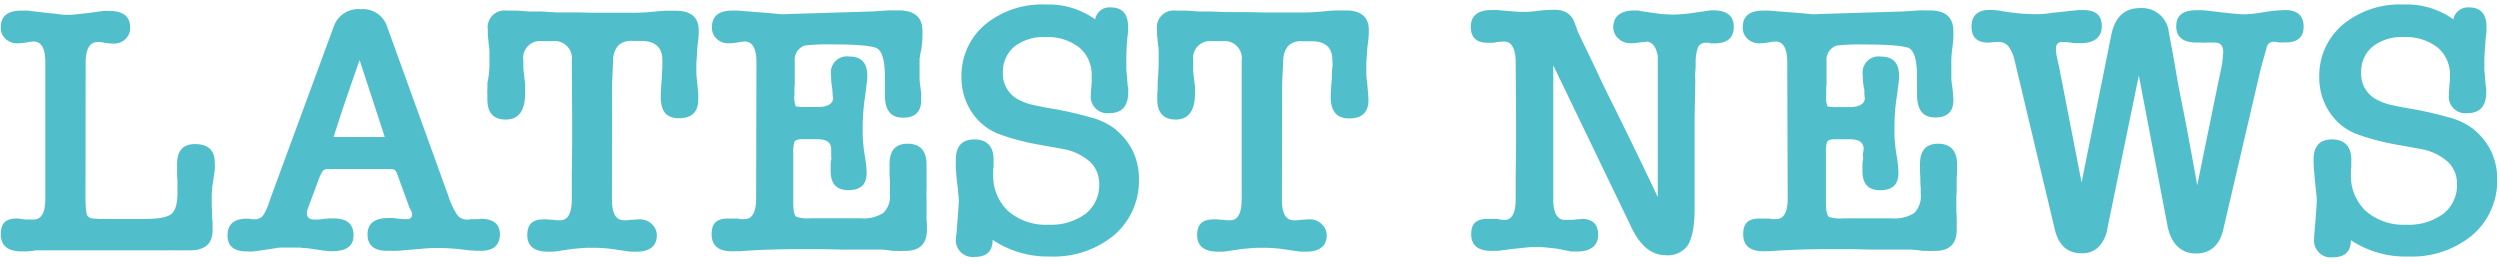
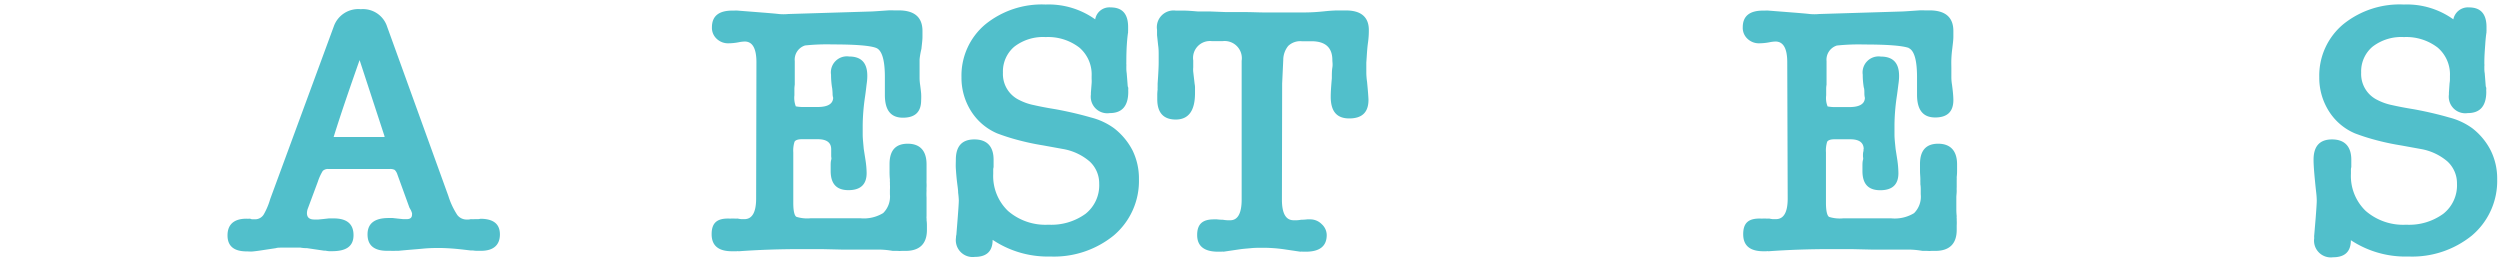
<svg xmlns="http://www.w3.org/2000/svg" id="レイヤー_1" data-name="レイヤー 1" viewBox="0 0 337.11 35.58">
  <defs>
    <style>.cls-1{fill:#51bfcb;}</style>
  </defs>
-   <path class="cls-1" d="M11.53,26.34c0,1.73.1,2.66.29,2.78a.9.9,0,0,0,.62.34c.26,0,.64.06,1.15.07s1.12,0,1.83,0h4c1.95,0,3.2-.23,3.74-.72s.77-1.39.77-2.92V24.32a7.81,7.81,0,0,1-.05-.81v-.68a2.89,2.89,0,0,0,0-.43,1.63,1.63,0,0,1,0-.28c0-1.8.8-2.69,2.4-2.69,1.79,0,2.68.83,2.68,2.49a7.17,7.17,0,0,1,0,1l-.34,2.31c0,.35-.06.69-.07,1s0,.68,0,1v.48a5.89,5.89,0,0,0,.05.67,1.72,1.72,0,0,0,0,.34,3.08,3.08,0,0,1,0,.33c0,.39.06.76.07,1.13s0,.65,0,.84c0,1.83-1,2.74-3.12,2.74l-.34,0-.58,0-.57,0-.72,0a5.55,5.55,0,0,0-.72,0h-.91l-.8,0c-.27,0-.56,0-.88,0l-3.46,0H8.22c-.39,0-.82,0-1.3,0l-.65,0-.74,0-.46,0c-.2,0-.42,0-.64.07l-.84.07c-.28,0-.52,0-.75,0C1,33.87.11,33.11.11,31.57s.73-2.11,2.2-2.11c-.06,0,.08,0,.41.05l.79.09a6.05,6.05,0,0,1,.63,0l.38,0c1.06,0,1.59-.93,1.59-2.78V8.39q0-2.79-1.59-2.79a4.66,4.66,0,0,0-.81.1,7.64,7.64,0,0,1-1.4.14,2.24,2.24,0,0,1-1.56-.6A2,2,0,0,1,.11,3.68c0-1.5.92-2.25,2.78-2.25h.38a2.39,2.39,0,0,1,.44,0h0l2.45.29,1.72.17C8.35,2,8.73,2,9,2s.77,0,1.27-.07l1.61-.17L14,1.47h-.05a1.78,1.78,0,0,1,.41,0h.36c1.89,0,2.83.75,2.83,2.25a2,2,0,0,1-.65,1.56,2.21,2.21,0,0,1-1.56.6,8.17,8.17,0,0,1-1.39-.14,2.79,2.79,0,0,0-.38-.07,2.94,2.94,0,0,0-.44,0c-1,0-1.58.93-1.58,2.79Z" />
  <path class="cls-1" d="M53.58,23.51a1.47,1.47,0,0,0-.36-.6,1.35,1.35,0,0,0-.7-.12H44.31a1,1,0,0,0-.79.26,6.85,6.85,0,0,0-.65,1.42l-1.34,3.6a1.83,1.83,0,0,0-.14.67c0,.58.33.86,1,.86.13,0,.31,0,.53,0l.72-.07.72-.08.63,0c1.79,0,2.68.75,2.68,2.26s-1,2.16-2.88,2.16l-.43,0a4,4,0,0,1-.48-.07h-.19l-2.3-.34c-.2,0-.48,0-.87-.07l-1.15,0-1.27,0c-.4,0-.7,0-.89.07l-1.92.29c-.42.07-.79.11-1.13.15s-.63,0-.89,0c-1.72,0-2.59-.71-2.59-2.16s.85-2.25,2.55-2.25a1.6,1.6,0,0,0,.36,0,.73.73,0,0,1,.36.08h.43a1.36,1.36,0,0,0,1.2-.68,9.53,9.53,0,0,0,.86-2.06L45,3.59a3.5,3.5,0,0,1,3.65-2.35,3.42,3.42,0,0,1,3.55,2.35l8.26,22.84A10.28,10.28,0,0,0,61.67,29,1.58,1.58,0,0,0,63,29.6a1.45,1.45,0,0,0,.48-.05,4.45,4.45,0,0,0,.55,0l.41,0a1.09,1.09,0,0,0,.33-.05c1.76,0,2.64.7,2.64,2.11s-.85,2.21-2.54,2.21h-.55a3.06,3.06,0,0,1-.56-.05l-.19,0-.14,0c-1-.12-1.79-.21-2.5-.26s-1.28-.07-1.73-.07-1.27,0-2.18.09-2,.16-3.29.29l-.21,0-.22,0a3.83,3.83,0,0,1-.6,0h-.5c-1.76,0-2.64-.74-2.64-2.21s.94-2.21,2.83-2.21l.57,0,.72.08.68.07c.22,0,.38,0,.48,0,.48,0,.72-.2.72-.62a.88.88,0,0,0,0-.19,3.63,3.63,0,0,0-.15-.39L55.21,28V28Zm-8.64-4.9s0-.08-.1-.14H45A.16.16,0,0,0,44.94,18.61Zm0,.19a.88.88,0,0,1,0-.17s0,0,0,0a.14.14,0,0,0,0,.09Zm0,.05s0,0,0-.05ZM48.49,8.1c-.61,1.73-1.21,3.45-1.8,5.18s-1.16,3.46-1.7,5.19h6.86v-.1ZM52,18.71a.12.12,0,0,1-.05-.1.39.39,0,0,0,0-.14h.29C52,18.53,52,18.61,52,18.71Z" />
-   <path class="cls-1" d="M82.52,26.92c0,1.85.53,2.78,1.59,2.78l.4,0a3.79,3.79,0,0,0,.6-.07,6.49,6.49,0,0,0,.82-.05l.38,0a2.19,2.19,0,0,1,1.59.65,2,2,0,0,1,.67,1.46c0,1.5-.94,2.25-2.83,2.25h-.39a1.06,1.06,0,0,0-.33,0l-2.31-.34c-.44-.06-.89-.11-1.34-.14s-.91-.05-1.39-.05-1.07,0-1.59.05-1,.08-1.44.14l-2.3.34a.75.75,0,0,0-.29,0h-.43c-1.89,0-2.83-.75-2.83-2.25s.75-2.11,2.25-2.11l.41,0a6.72,6.72,0,0,0,.79.05,5.26,5.26,0,0,0,.63.07l.38,0c1,0,1.54-.93,1.54-2.78V23.7l.05-4.08V15.73L77.1,8.2a2.32,2.32,0,0,0-2.59-2.65h-1.4a2.27,2.27,0,0,0-2.54,2.6v.93a3.28,3.28,0,0,0,.05.6l.19,1.64a3.1,3.1,0,0,1,0,.57v.67c0,2.37-.87,3.56-2.59,3.56s-2.5-.92-2.5-2.74V12.8a5.55,5.55,0,0,1,0-.72c0-.09,0-.21,0-.36a3.19,3.19,0,0,0,0-.45C66,9.83,66,8.9,66,8.48s0-.72,0-1.1,0-.8-.08-1.25l-.14-1.39c0-.19,0-.29,0-.29s0-.14,0-.43a2.27,2.27,0,0,1,2.55-2.59l1.08,0c.52,0,1.17.06,1.94.12h.38l1.28,0L75,1.67c.87,0,1.74,0,2.62,0s1.75.05,2.62.05c.16,0,.4,0,.72,0s.7,0,1.15,0,.83,0,1.34,0,1.09,0,1.73,0,1.54,0,3-.15c.54-.06,1.08-.1,1.63-.12l1.34,0c2,0,3.07.88,3.07,2.64,0,.32,0,.9-.12,1.75S94,7.51,93.9,8.43V9.75A10.49,10.49,0,0,0,94,11c.07.64.12,1.17.15,1.58s0,.71,0,.86c0,1.67-.87,2.5-2.6,2.5S89.1,15,89.1,13c0-.54.05-1.37.14-2.49,0-.55.06-1,.07-1.44s0-.75,0-1c0-1.7-1-2.55-2.83-2.55h-1.3a2.35,2.35,0,0,0-1.82.63,3,3,0,0,0-.68,1.87l-.14,3.22Z" />
  <path class="cls-1" d="M102,8.39c0-1.86-.53-2.79-1.58-2.79a4.65,4.65,0,0,0-.82.1,7.53,7.53,0,0,1-1.39.14,2.21,2.21,0,0,1-1.56-.6A2,2,0,0,1,96,3.68c0-1.5.91-2.25,2.74-2.25H99a2.59,2.59,0,0,1,.48,0l3.69.29c.83.07,1.45.12,1.85.17a6.64,6.64,0,0,0,1.27,0l11.14-.34c.16,0,.94-.05,2.35-.15h0a6.24,6.24,0,0,1,.72,0h.67c2.15,0,3.22.93,3.22,2.78,0,.1,0,.36,0,.79s-.08,1-.14,1.61A10.41,10.41,0,0,0,124,8c0,.48,0,.9,0,1.25q0,.77,0,1.32a6.63,6.63,0,0,0,.07.84c.06.45.11.85.14,1.2a8,8,0,0,1,0,.91c0,1.57-.81,2.35-2.45,2.35s-2.44-1-2.44-3.07V10.4c0-2.3-.39-3.61-1.16-3.93h0q-1.2-.48-5.9-.48a28.22,28.22,0,0,0-3.7.14,2,2,0,0,0-1.39,2.11v3.17a4.61,4.61,0,0,0-.05.55v.89a3.16,3.16,0,0,0,.19,1.49,5.2,5.2,0,0,0,1,.09h1.92c1.38,0,2.08-.41,2.12-1.24a1.92,1.92,0,0,1-.08-.58,8.14,8.14,0,0,0-.07-.82v.05a11.43,11.43,0,0,1-.14-1.77,2.16,2.16,0,0,1,2.45-2.45c1.63,0,2.44.86,2.44,2.59,0,.16,0,.5-.07,1s-.13,1.17-.26,2a27.89,27.89,0,0,0-.29,3.64c0,.29,0,.72,0,1.28s.08,1.21.14,1.94l.24,1.54a11.89,11.89,0,0,1,.15,1.73c0,1.53-.82,2.3-2.45,2.3s-2.4-.87-2.4-2.59c0-.16,0-.39,0-.67s0-.56.07-.82,0-.3,0-.53,0-.42,0-.6,0-.3,0-.38,0-.06,0,.07q0-1.35-1.83-1.35h-2.11c-.54,0-.87.12-1,.34a3.91,3.91,0,0,0-.17,1.44v3.72c0,.31,0,.67,0,1.08s0,.94,0,1.27v.75c0,1.12.17,1.74.43,1.87a4.85,4.85,0,0,0,1.92.19H116a5,5,0,0,0,3.09-.7A3.12,3.12,0,0,0,120,26.2v-.58a5.59,5.59,0,0,0,0-.77,1.67,1.67,0,0,0,0-.31,1.72,1.72,0,0,1,0-.31,11.52,11.52,0,0,1-.05-1.18v-.93c0-1.83.81-2.74,2.45-2.74s2.54.93,2.54,2.78v.72c0,.29,0,.61,0,1,0,.1,0,.24,0,.41a4.21,4.21,0,0,0,0,.46,3.85,3.85,0,0,1,0,.48,3.85,3.85,0,0,0,0,.48,7.87,7.87,0,0,0,0,.91V28c0,.32,0,.7,0,1.15a1.37,1.37,0,0,0,0,.31.9.9,0,0,1,0,.22,4.76,4.76,0,0,1,.05.74V31c0,1.89-1,2.83-2.88,2.83h-.53a3.18,3.18,0,0,1-.57,0l-.31,0-.32,0a12,12,0,0,0-1.58-.17l-1.46,0-1.61,0c-.58,0-1.23,0-2,0l-3-.07-2.61,0c-2.88,0-5.72.09-8.5.29a.75.75,0,0,0-.29,0H98.7c-1.83,0-2.74-.76-2.74-2.3s.74-2.11,2.21-2.11l.14,0a1.07,1.07,0,0,0,.29,0l.39,0a3.85,3.85,0,0,0,.48,0,4,4,0,0,0,.48.08l.43,0c1.05,0,1.58-.93,1.58-2.78Z" />
  <path class="cls-1" d="M141,.61a10.8,10.8,0,0,1,6.68,2A1.94,1.94,0,0,1,149.77,1c1.57,0,2.35.88,2.35,2.64V4s0,.08,0,.15a.58.58,0,0,0,0,.19c-.06.35-.12.89-.17,1.63s-.07,1.57-.07,2.49a.75.75,0,0,0,0,.17,2.58,2.58,0,0,1,0,.32V9.3a4.4,4.4,0,0,0,.05.57l.14,1.78a.6.6,0,0,1,.07.36,2.93,2.93,0,0,0,0,.36c0,1.92-.83,2.88-2.5,2.88a2.23,2.23,0,0,1-2.54-2.5v-.24l.1-1.29a4.34,4.34,0,0,0,0-.58v-.38a4.76,4.76,0,0,0-1.65-3.84A6.91,6.91,0,0,0,141,5a6.35,6.35,0,0,0-4.22,1.29,4.38,4.38,0,0,0-1.54,3.51,3.88,3.88,0,0,0,2.21,3.69,7.46,7.46,0,0,0,1.95.68q1.26.29,3,.57c1.72.32,3.29.69,4.7,1.1a9.1,9.1,0,0,1,3.12,1.45,9,9,0,0,1,2.5,3,8.65,8.65,0,0,1,.86,3.89,9.62,9.62,0,0,1-3.41,7.58,12.79,12.79,0,0,1-8.54,2.83,13.38,13.38,0,0,1-7.78-2.25c0,1.53-.8,2.3-2.4,2.3a2.27,2.27,0,0,1-2.54-2.59,1.31,1.31,0,0,1,.05-.39l.19-2.39c.09-1.19.14-1.94.14-2.26A9.89,9.89,0,0,0,129.2,26c0-.44-.1-1-.17-1.63s-.11-1.18-.14-1.63,0-.85,0-1.2c0-1.83.83-2.74,2.5-2.74s2.59.91,2.59,2.74v1a1.25,1.25,0,0,0-.05.38v.53a6.51,6.51,0,0,0,2,5,7.72,7.72,0,0,0,5.45,1.85,7.87,7.87,0,0,0,5-1.47,4.9,4.9,0,0,0,1.84-4.06,4,4,0,0,0-1.29-3,7.46,7.46,0,0,0-3.6-1.68l-2.64-.48a33.36,33.36,0,0,1-3.58-.77,27.16,27.16,0,0,1-2.66-.86,7.76,7.76,0,0,1-3.51-3,8.4,8.4,0,0,1-1.29-4.58,9,9,0,0,1,3.21-7.11A12.09,12.09,0,0,1,141,.61Z" />
  <path class="cls-1" d="M172.86,26.92c0,1.85.52,2.78,1.58,2.78l.41,0a3.79,3.79,0,0,0,.6-.07,6.45,6.45,0,0,0,.81-.05l.39,0a2.17,2.17,0,0,1,1.58.65,2,2,0,0,1,.67,1.46c0,1.5-.94,2.25-2.83,2.25h-.38a1.18,1.18,0,0,0-.34,0l-2.3-.34c-.45-.06-.9-.11-1.35-.14s-.91-.05-1.39-.05-1.07,0-1.58.05-1,.08-1.44.14l-2.31.34a.69.69,0,0,0-.28,0h-.44c-1.88,0-2.83-.75-2.83-2.25s.75-2.11,2.26-2.11l.41,0a6.6,6.6,0,0,0,.79.05,4.9,4.9,0,0,0,.62.07l.39,0c1,0,1.53-.93,1.53-2.78V23.7l0-4.08V15.73l0-7.53a2.32,2.32,0,0,0-2.59-2.65h-1.39a2.28,2.28,0,0,0-2.55,2.6v.93a3.28,3.28,0,0,0,0,.6l.19,1.64a2.42,2.42,0,0,1,.05.57v.67q0,3.55-2.59,3.56c-1.66,0-2.5-.92-2.5-2.74V12.8a5.55,5.55,0,0,1,.05-.72,2.87,2.87,0,0,1,0-.36c0-.14,0-.29,0-.45.1-1.44.14-2.37.14-2.79s0-.72,0-1.1,0-.8-.07-1.25l-.15-1.39c0-.19,0-.29,0-.29s0-.14,0-.43a2.26,2.26,0,0,1,2.54-2.59l1.08,0c.53,0,1.18.06,1.94.12H162l1.27,0,2.09.08c.86,0,1.73,0,2.61,0s1.76.05,2.62.05c.16,0,.4,0,.72,0s.7,0,1.15,0,.83,0,1.35,0,1.08,0,1.72,0,1.54,0,3-.15c.54-.06,1.09-.1,1.63-.12l1.35,0c2,0,3.07.88,3.07,2.64,0,.32,0,.9-.12,1.75s-.15,1.74-.22,2.66V9.75a9,9,0,0,0,.1,1.28c.06.64.11,1.17.14,1.58s.05.71.05.86c0,1.67-.86,2.5-2.59,2.5s-2.5-1-2.5-2.93q0-.81.15-2.49c0-.55,0-1,.07-1.44s0-.75,0-1c0-1.7-.94-2.55-2.83-2.55h-1.3a2.35,2.35,0,0,0-1.82.63,3,3,0,0,0-.67,1.87l-.15,3.22Z" />
-   <path class="cls-1" d="M212.65,3.92l-.05,0c1,2.15,2,4.13,2.86,6s1.75,3.61,2.61,5.35,1.74,3.53,2.62,5.35,1.83,3.81,2.85,5.95V11.32c0-2.37,0-3.64,0-3.8q-.34-1.77-1.44-1.92a1,1,0,0,1-.46.07,6,6,0,0,0-.65.08l-.65.07a5.43,5.43,0,0,1-.55,0,2.2,2.2,0,0,1-1.58-.64,2,2,0,0,1-.67-1.47c0-1.53,1-2.3,2.88-2.3a1.6,1.6,0,0,0,.36,0,.82.82,0,0,1,.36.07l2,.29q.67.11,1.32.15c.43,0,.82.05,1.18.05a24,24,0,0,0,3.07-.29l1.63-.24a1.16,1.16,0,0,0,.34-.05H231q2.79,0,2.79,2.25c0,1.48-.88,2.21-2.64,2.21a1.6,1.6,0,0,0-.36,0,.38.38,0,0,1-.27-.08h-.33a1.24,1.24,0,0,0-1.18.49,5.8,5.8,0,0,0-.36,2.11c0,.45,0,.89-.05,1.32s0,.87,0,1.32l-.09,4.7V28c0,2.37-.29,4-.87,5a3.3,3.3,0,0,1-3.07,1.41c-1.82,0-3.33-1.2-4.51-3.6l-10.61-22V26.87c0,1.85.53,2.78,1.59,2.78l.38,0a6,6,0,0,1,.62,0l.8-.09c.33,0,.47-.05.4-.05,1.51,0,2.26.72,2.26,2.16s-1,2.25-2.88,2.25h-.34a.46.46,0,0,0-.21,0h-.17L210,33.54h.05l-1.54-.17a13,13,0,0,0-1.34-.07c-.32,0-.75,0-1.28.07l-1.7.17-2.26.29a1.11,1.11,0,0,0-.33,0h-.48c-1.83,0-2.74-.75-2.74-2.25s.75-2.07,2.26-2.07l.14,0a.9.9,0,0,0,.24,0h.91a2.82,2.82,0,0,0,.92.15q1.53,0,1.53-2.79V23.75l.05-4.08V15.73l-.05-7.3c0-1.88-.53-2.83-1.58-2.83a2.61,2.61,0,0,0-.48.05l-.17,0a.43.43,0,0,1-.17,0,4.94,4.94,0,0,1-.77.12c-.25,0-.46,0-.62,0-1.5,0-2.26-.72-2.26-2.16s.92-2.25,2.74-2.25h.38a2.59,2.59,0,0,1,.48,0l2,.17c.59.05,1.08.07,1.46.07s1,0,2-.14a19.8,19.8,0,0,1,2.16-.14,3.36,3.36,0,0,1,1.61.33,2.65,2.65,0,0,1,1,1Z" />
  <path class="cls-1" d="M241,8.39q0-2.79-1.59-2.79a4.66,4.66,0,0,0-.81.1,7.62,7.62,0,0,1-1.39.14,2.21,2.21,0,0,1-1.56-.6A2,2,0,0,1,235,3.68q0-2.25,2.73-2.25H238a2.59,2.59,0,0,1,.48,0l3.7.29c.83.07,1.45.12,1.85.17a6.64,6.64,0,0,0,1.27,0l11.13-.34c.16,0,.95-.05,2.36-.15h0a6,6,0,0,1,.72,0h.67c2.14,0,3.22.93,3.22,2.78,0,.1,0,.36,0,.79s-.08,1-.15,1.61c-.06.45-.1.91-.12,1.39s0,.9,0,1.25c0,.51,0,.95,0,1.32a6.27,6.27,0,0,0,.08.84c.06.45.11.85.14,1.2s.05.66.05.91c0,1.57-.82,2.35-2.45,2.35s-2.45-1-2.45-3.07V10.4c0-2.3-.38-3.61-1.15-3.93h.05Q256.09,6,251.38,6a28.14,28.14,0,0,0-3.69.14,2,2,0,0,0-1.39,2.11v3.17a3.16,3.16,0,0,0-.05.55v.89a3,3,0,0,0,.19,1.49,5.2,5.2,0,0,0,1,.09h1.92c1.37,0,2.08-.41,2.11-1.24a2.57,2.57,0,0,1-.07-.58c0-.32,0-.59-.07-.82v.05a10.31,10.31,0,0,1-.15-1.77,2.16,2.16,0,0,1,2.45-2.45c1.63,0,2.45.86,2.45,2.59,0,.16,0,.5-.07,1s-.14,1.17-.27,2a27.69,27.69,0,0,0-.28,3.64c0,.29,0,.72,0,1.28s.08,1.21.15,1.94l.24,1.54a13.28,13.28,0,0,1,.14,1.73c0,1.53-.81,2.3-2.45,2.3s-2.4-.87-2.4-2.59c0-.16,0-.39,0-.67s0-.56.07-.82,0-.3,0-.53,0-.42.05-.6,0-.3.05-.38,0-.06,0,.07c0-.9-.6-1.35-1.82-1.35h-2.11c-.55,0-.87.12-1,.34a4,4,0,0,0-.16,1.44v3.72c0,.31,0,.67,0,1.08s0,.94,0,1.27v.75c0,1.12.18,1.74.43,1.87a4.85,4.85,0,0,0,1.92.19H255a5,5,0,0,0,3.1-.7A3.12,3.12,0,0,0,259,26.2v-.58c0-.22,0-.48-.05-.77,0-.1,0-.2,0-.31a1.8,1.8,0,0,1,0-.31c0-.39-.05-.78-.05-1.18v-.93c0-1.83.82-2.74,2.45-2.74s2.55.93,2.55,2.78v.72c0,.29,0,.61-.05,1a3.74,3.74,0,0,1,0,.41c0,.18,0,.33,0,.46s0,.32,0,.48a3.87,3.87,0,0,0,0,.48c0,.35-.05.65-.05.91V28c0,.32,0,.7.05,1.15a1.3,1.3,0,0,0,0,.31,2,2,0,0,1,0,.22,6.42,6.42,0,0,1,0,.74V31c0,1.89-1,2.83-2.88,2.83h-.53a3.3,3.3,0,0,1-.58,0l-.31,0-.31,0a12.21,12.21,0,0,0-1.58-.17l-1.47,0-1.61,0c-.57,0-1.23,0-2,0l-3-.07-2.62,0c-2.88,0-5.71.09-8.49.29a.71.71,0,0,0-.29,0h-.39c-1.82,0-2.73-.76-2.73-2.3s.73-2.11,2.21-2.11l.14,0a1,1,0,0,0,.29,0l.38,0a3.85,3.85,0,0,0,.48,0,4,4,0,0,0,.48.08l.43,0c1.06,0,1.59-.93,1.59-2.78Z" />
-   <path class="cls-1" d="M277.69,9.2l3,15.41,4-19.87c.48-2.43,1.77-3.65,3.89-3.65a3.64,3.64,0,0,1,3.88,3.31v0c.39,2,.73,3.88,1,5.51s.6,3.23.91,4.78.61,3.14.91,4.78.65,3.47,1,5.52l3.07-15a15.79,15.79,0,0,0,.44-3c0-.83-.39-1.25-1.16-1.25l-.5,0a5.47,5.47,0,0,1-.6,0,5.27,5.27,0,0,1-.7,0h-.6c-1.85,0-2.78-.73-2.78-2.2s.91-2.16,2.74-2.16l.81,0,.77.07c1.28.16,2.33.28,3.14.36s1.4.12,1.76.12a18.1,18.1,0,0,0,2.59-.29,20.51,20.51,0,0,1,2.88-.28q2.49,0,2.49,2.25c0,1.41-.81,2.11-2.44,2.11h-.41a2.78,2.78,0,0,1-.51,0l-.43-.08-.29,0a.89.89,0,0,0-.81.48c-.07.19-.17.55-.31,1.06s-.33,1.18-.56,2l-5.13,22c-.55,2-1.76,3-3.65,3s-3.28-1.2-3.79-3.6l-3.89-20.4-4.32,21a4.3,4.3,0,0,1-1.18,2.18,3.1,3.1,0,0,1-2.23.79c-1.85,0-3-1-3.55-3l-5.47-23a5.27,5.27,0,0,0-.82-1.89,1.67,1.67,0,0,0-1.39-.6h-.34l-1,.09c-1.51,0-2.26-.72-2.26-2.16s.8-2.25,2.4-2.25a9.45,9.45,0,0,1,1.63.14,26.87,26.87,0,0,0,4.71.43c.35,0,.93,0,1.75-.12s1.88-.2,3.19-.36l.72-.07.72,0c1.63,0,2.45.72,2.45,2.16s-.95,2.3-2.83,2.3l-.6,0c-.24,0-.49,0-.75-.08l-.72-.07-.43,0c-.58,0-.86.3-.86.91a5.78,5.78,0,0,0,.14,1.15Z" />
  <path class="cls-1" d="M324.15.61a10.75,10.75,0,0,1,6.67,2A2,2,0,0,1,332.94,1c1.56,0,2.35.88,2.35,2.64V4a.64.64,0,0,1,0,.15,1.11,1.11,0,0,0,0,.19c-.06.35-.12.89-.17,1.63S335,7.51,335,8.43c0,0,0,.09,0,.17a1.39,1.39,0,0,1,0,.32V9.3a3.14,3.14,0,0,0,.05.57l.14,1.78a.7.7,0,0,1,.07.36,1.73,1.73,0,0,0,0,.36c0,1.92-.83,2.88-2.5,2.88a2.23,2.23,0,0,1-2.54-2.5v-.24l.09-1.29a3.24,3.24,0,0,0,.05-.58v-.38a4.76,4.76,0,0,0-1.65-3.84A6.93,6.93,0,0,0,324.15,5a6.35,6.35,0,0,0-4.22,1.29,4.35,4.35,0,0,0-1.54,3.51,3.88,3.88,0,0,0,2.21,3.69,7.5,7.5,0,0,0,1.94.68q1.27.29,3,.57c1.73.32,3.3.69,4.71,1.1a9.1,9.1,0,0,1,3.12,1.45,8.83,8.83,0,0,1,2.49,3,8.53,8.53,0,0,1,.87,3.89,9.62,9.62,0,0,1-3.41,7.58,12.79,12.79,0,0,1-8.54,2.83A13.38,13.38,0,0,1,317,32.39c0,1.53-.8,2.3-2.4,2.3a2.26,2.26,0,0,1-2.54-2.59,1.72,1.72,0,0,1,0-.39l.2-2.39c.09-1.19.14-1.94.14-2.26a9.89,9.89,0,0,0-.07-1.06c-.05-.44-.11-1-.17-1.63s-.11-1.18-.14-1.63-.05-.85-.05-1.2c0-1.83.83-2.74,2.49-2.74s2.6.91,2.6,2.74v1a1,1,0,0,0-.05.38v.53a6.51,6.51,0,0,0,2,5,7.71,7.71,0,0,0,5.45,1.85,7.82,7.82,0,0,0,5-1.47,4.88,4.88,0,0,0,1.85-4.06,4,4,0,0,0-1.29-3,7.46,7.46,0,0,0-3.6-1.68l-2.64-.48a33.36,33.36,0,0,1-3.58-.77,27.16,27.16,0,0,1-2.66-.86,7.71,7.71,0,0,1-3.51-3,8.4,8.4,0,0,1-1.29-4.58A9,9,0,0,1,316,3.25,12.09,12.09,0,0,1,324.15.61Z" />
</svg>